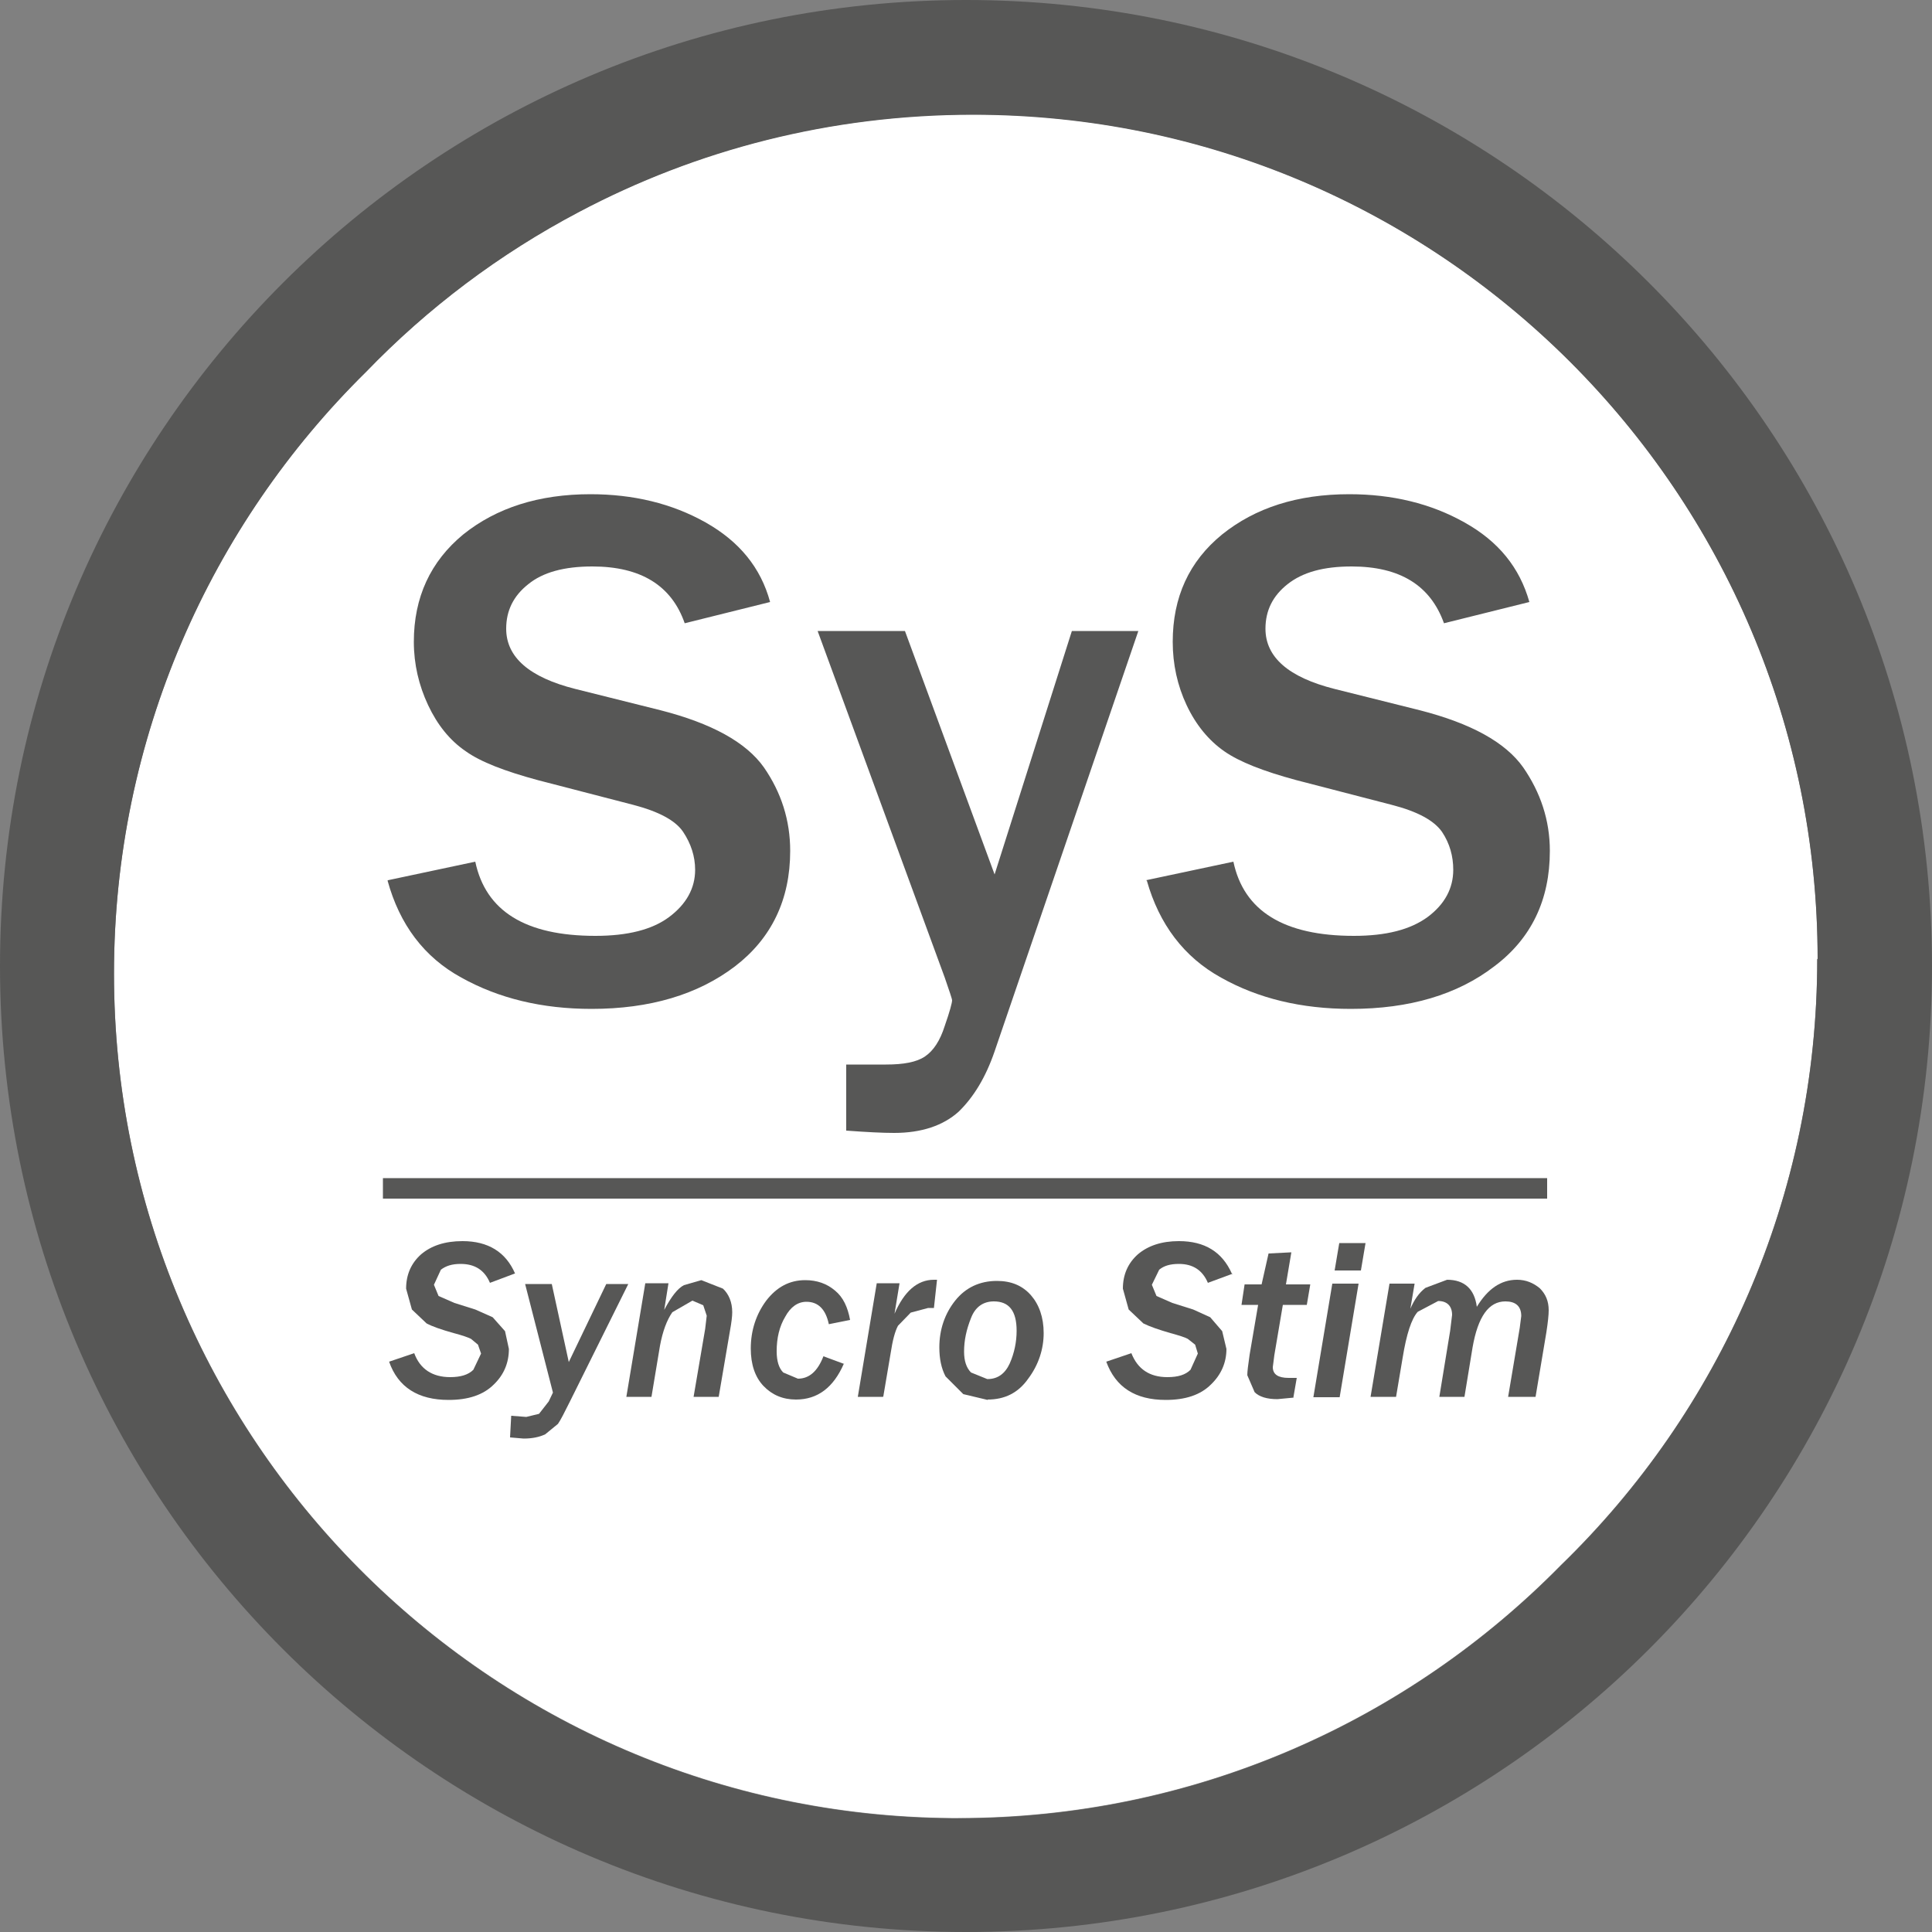
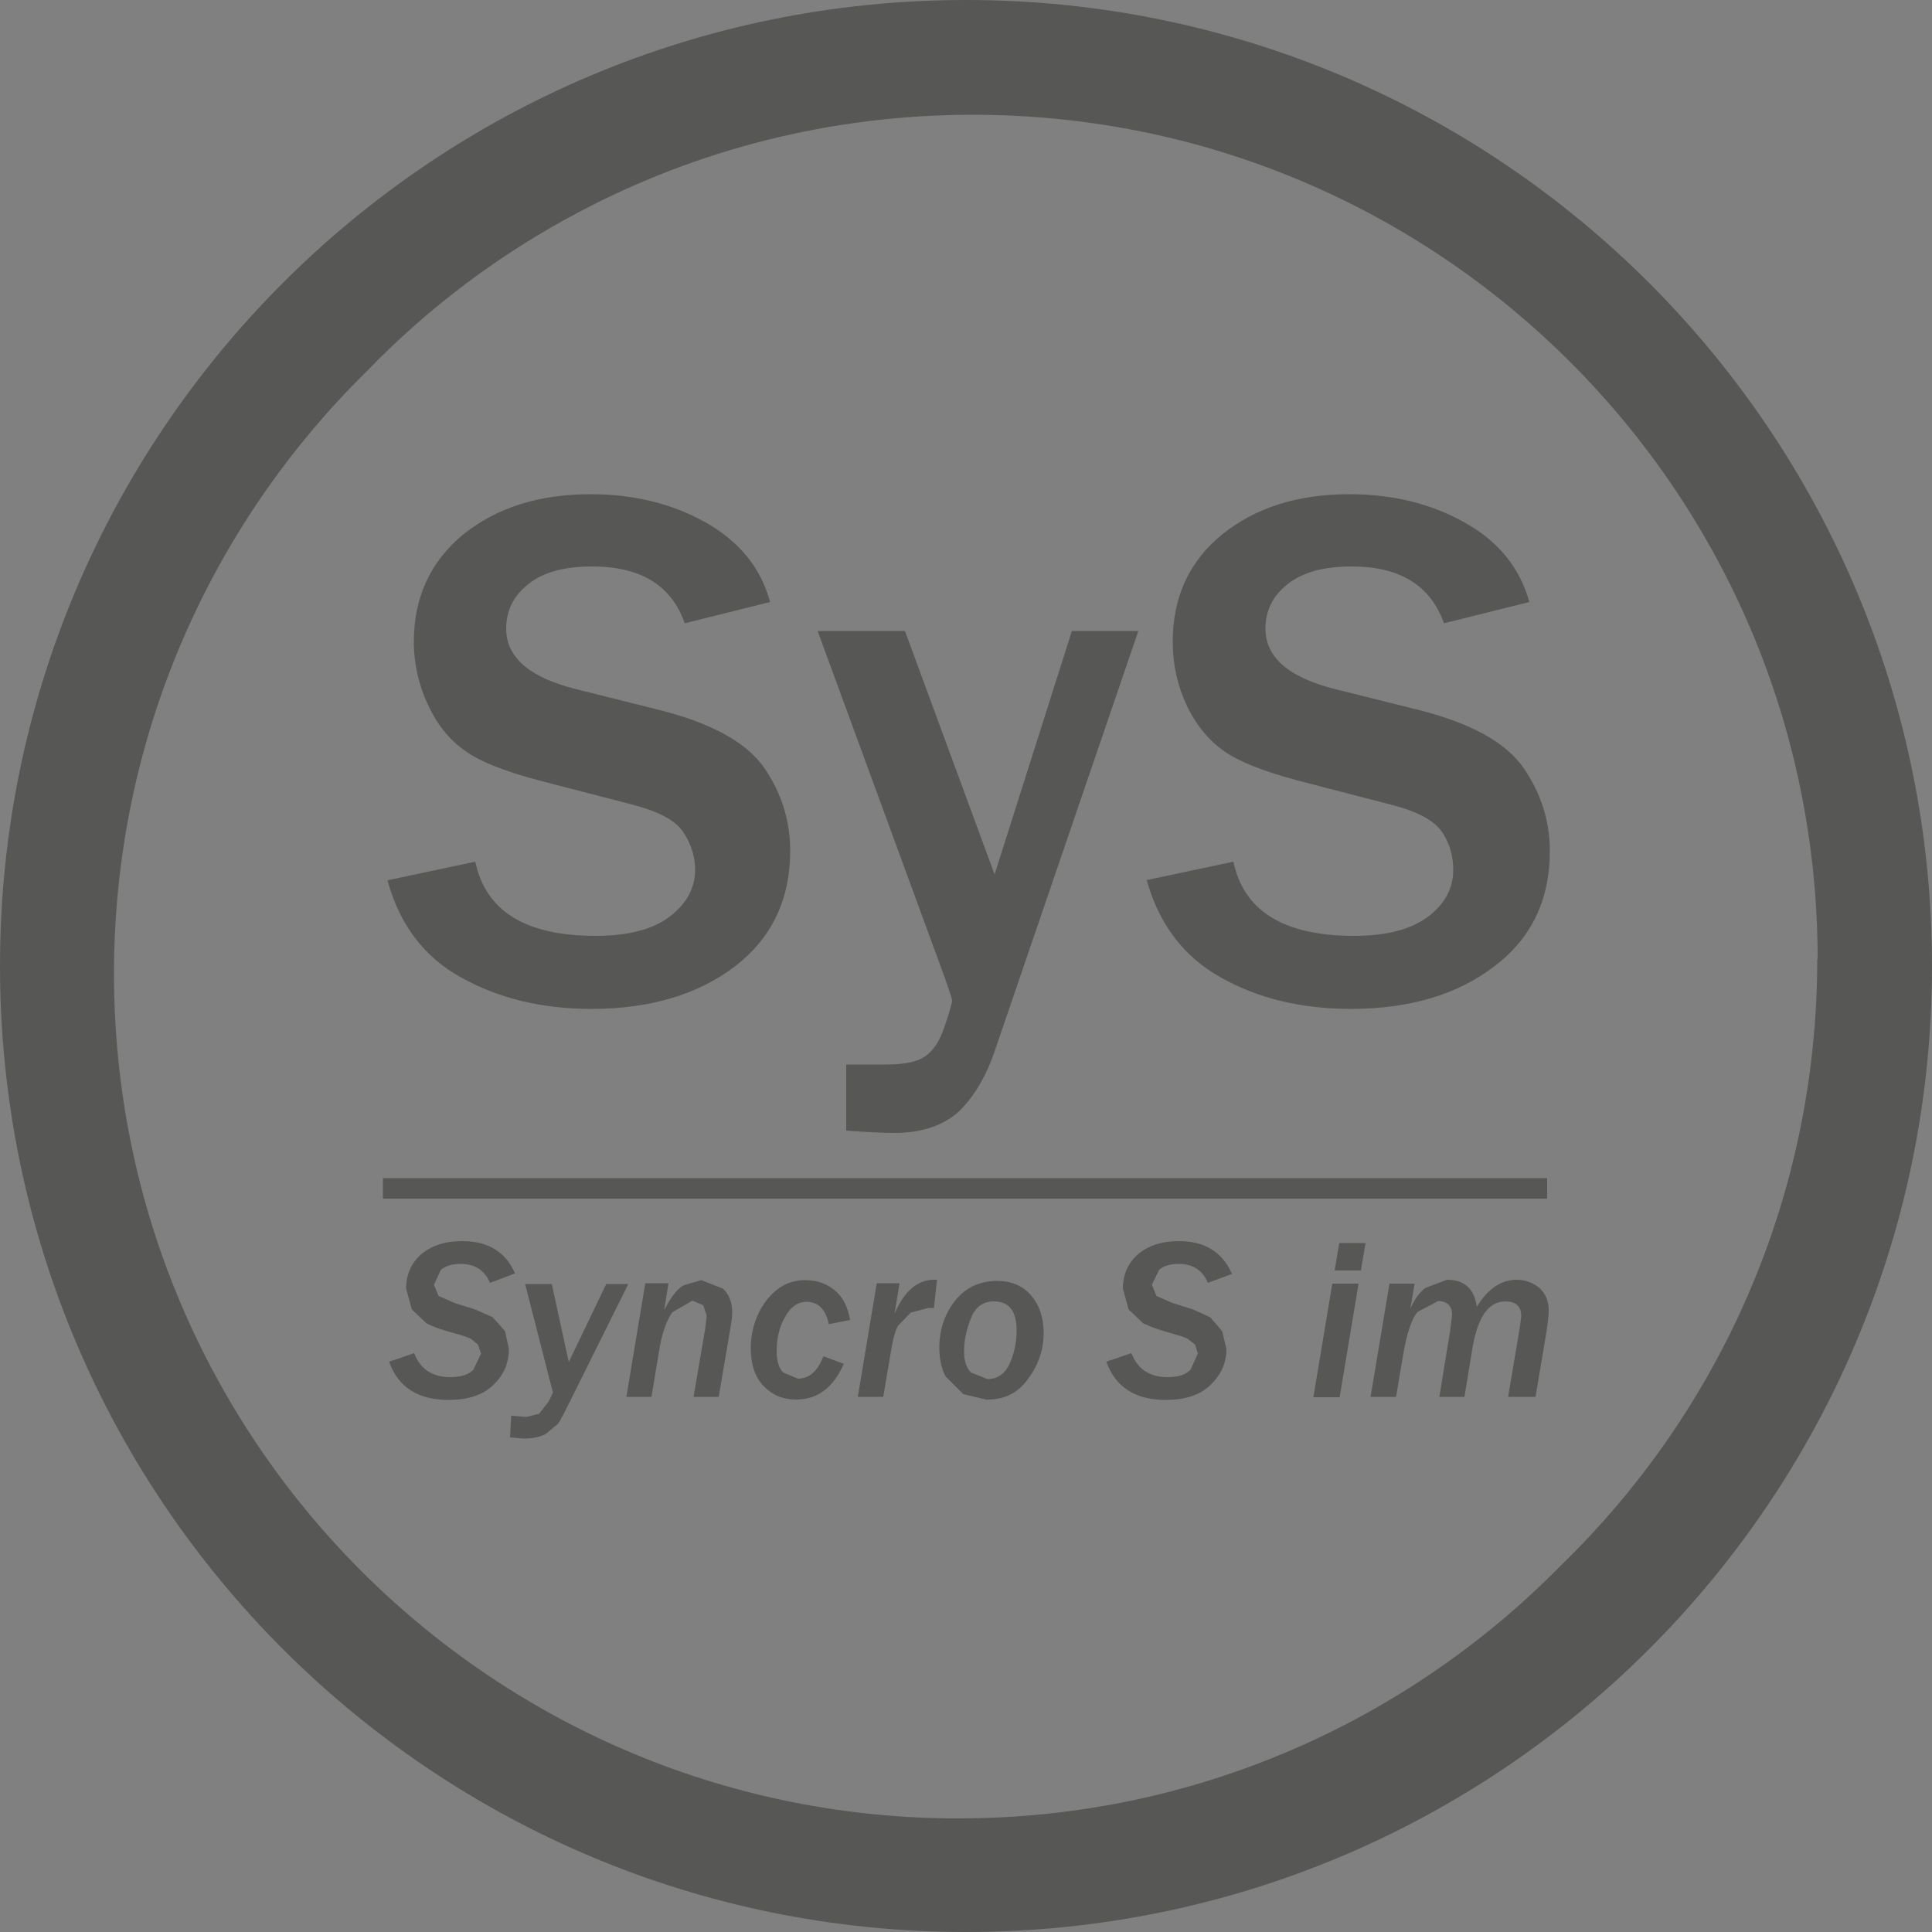
<svg xmlns="http://www.w3.org/2000/svg" viewBox="0 0 50 50" data-name="Livello 1" id="Livello_1">
  <rect x="0" y="0" width="50" height="50" fill="#808080" stroke="none" />
  <defs>
    <style>
      .cls-1 {
        fill: #fff;
      }

      .cls-2 {
        fill: #575756;
      }
    </style>
  </defs>
-   <path d="m47.04,24.81c0-12.07-9.79-21.85-21.86-21.85-3.69,0-7.16.91-10.2,2.52-2.05,1.08-3.91,2.48-5.51,4.14-4.02,3.96-6.52,9.48-6.52,15.57,0,12.01,9.68,21.76,21.67,21.86h.18c6.11,0,11.63-2.51,15.6-6.55,4.09-3.97,6.63-9.53,6.63-15.68Z" class="cls-1" />
  <path d="m50,25c0,13.81-11.19,25-25,25S0,38.81,0,25,11.19,0,25,0s25,11.19,25,25Zm-2.96-.18c0-12.07-9.79-21.85-21.86-21.85-3.69,0-7.16.91-10.2,2.52-2.05,1.08-3.91,2.48-5.51,4.14-4.02,3.96-6.52,9.48-6.52,15.57,0,12.01,9.68,21.76,21.67,21.86h.18c6.11,0,11.63-2.51,15.6-6.55,4.09-3.97,6.63-9.53,6.63-15.68Z" class="cls-2" />
  <g>
    <path d="m10.04,22.78l2.26-.48c.27,1.28,1.3,1.92,3.11,1.92.83,0,1.47-.16,1.91-.49.44-.33.67-.74.67-1.22,0-.35-.11-.68-.31-.98-.2-.3-.64-.53-1.29-.7l-2.47-.64c-.85-.23-1.48-.47-1.87-.75-.41-.28-.73-.68-.97-1.19-.24-.51-.37-1.06-.37-1.64,0-1.15.43-2.08,1.28-2.78.86-.69,1.96-1.04,3.29-1.04,1.11,0,2.11.24,2.98.73.87.49,1.43,1.17,1.67,2.06l-2.21.55c-.34-.98-1.14-1.47-2.39-1.47-.73,0-1.28.15-1.66.46-.38.3-.57.68-.57,1.15,0,.74.6,1.26,1.79,1.56l2.2.55c1.33.34,2.22.83,2.68,1.48.45.65.68,1.37.68,2.16,0,1.27-.49,2.27-1.43,2.99-.96.73-2.2,1.1-3.71,1.1-1.28,0-2.4-.27-3.37-.81-.97-.53-1.6-1.38-1.91-2.51" class="cls-2" />
    <path d="m29.46,16.33l-3.72,10.88c-.23.67-.54,1.18-.93,1.56-.4.36-.96.55-1.67.55-.29,0-.7-.02-1.24-.06v-1.71h1.03c.45,0,.79-.06,1.01-.21.22-.15.39-.41.51-.79.13-.37.19-.6.19-.66,0-.04-.07-.24-.19-.59l-3.29-8.97h2.26l2.32,6.3,2-6.3h1.72Z" class="cls-2" />
    <path d="m29.66,22.78l2.26-.48c.27,1.28,1.31,1.92,3.12,1.92.83,0,1.46-.16,1.91-.49.44-.33.66-.74.66-1.22,0-.35-.09-.68-.29-.98-.21-.3-.64-.53-1.3-.7l-2.47-.64c-.85-.23-1.47-.47-1.87-.75-.4-.28-.73-.68-.97-1.19-.24-.51-.36-1.06-.36-1.64,0-1.15.42-2.08,1.28-2.78.86-.69,1.95-1.04,3.29-1.04,1.11,0,2.11.24,2.98.73.88.49,1.43,1.17,1.68,2.06l-2.21.55c-.35-.98-1.14-1.47-2.39-1.47-.73,0-1.27.15-1.66.46-.38.3-.57.68-.57,1.15,0,.74.6,1.26,1.79,1.56l2.2.55c1.33.34,2.22.83,2.68,1.48.45.65.69,1.37.69,2.16,0,1.27-.48,2.27-1.44,2.99-.95.73-2.19,1.1-3.71,1.1-1.28,0-2.4-.27-3.36-.81-.96-.53-1.6-1.38-1.92-2.51" class="cls-2" />
    <path d="m13.32,32.96l-.64.24c-.14-.33-.39-.49-.76-.49-.22,0-.38.05-.51.15l-.18.39.12.29.41.18.54.17.45.2.32.36.1.46c0,.36-.13.67-.39.92-.27.27-.66.4-1.17.4-.79,0-1.31-.33-1.54-.99l.65-.22c.15.41.47.62.93.62.27,0,.47-.06.6-.19l.2-.42-.08-.23-.18-.15c-.08-.04-.22-.09-.45-.15-.32-.09-.55-.17-.7-.25l-.38-.36-.15-.54c0-.36.13-.66.39-.89.26-.22.61-.34,1.07-.34.66,0,1.12.28,1.36.84" class="cls-2" />
    <path d="m13.2,37.2l.03-.56.39.03.33-.08.25-.32.11-.23-.72-2.81h.69l.44,2.02.97-2.02h.57l-1.51,3.04c-.14.28-.24.48-.31.58l-.33.27c-.15.07-.33.11-.56.11l-.35-.03" class="cls-2" />
    <path d="m18.59,36.15h-.64l.3-1.76.04-.34-.09-.27-.28-.12-.52.3c-.14.2-.25.49-.32.87l-.22,1.32h-.65l.49-2.94h.6l-.11.69c.18-.34.35-.56.51-.64l.45-.13.56.22c.15.14.24.35.24.61,0,.11-.02.27-.06.49l-.29,1.7Z" class="cls-2" />
    <path d="m21.84,35.29c-.27.62-.68.93-1.24.93-.34,0-.62-.12-.84-.35-.22-.23-.33-.56-.33-.97,0-.47.14-.89.4-1.24.27-.35.6-.53,1.01-.53.3,0,.56.09.77.27.21.17.33.43.39.76l-.55.11c-.08-.38-.27-.58-.58-.58-.22,0-.41.13-.55.39-.15.25-.22.55-.22.89,0,.26.06.44.17.55l.38.16c.29,0,.51-.19.66-.58l.54.2Z" class="cls-2" />
    <path d="m22.85,36.15h-.65l.49-2.94h.59l-.13.79c.25-.58.59-.88,1.02-.88h.08l-.08.73h-.15s-.45.12-.45.12l-.33.34c-.08.15-.14.38-.19.71l-.19,1.12Z" class="cls-2" />
    <path d="m25.56,36.23l-.63-.15-.46-.46c-.11-.21-.16-.46-.16-.75,0-.46.14-.87.41-1.21.27-.34.64-.51,1.08-.51.37,0,.66.12.88.37.21.24.33.57.33.98s-.13.82-.4,1.18c-.26.37-.61.54-1.05.54m0-.53c.26,0,.45-.14.57-.4.12-.27.18-.56.18-.85,0-.52-.2-.76-.59-.76-.27,0-.48.14-.59.43-.12.3-.18.58-.18.87,0,.24.06.42.18.54l.42.17" class="cls-2" />
    <path d="m31.91,32.96l-.65.24c-.14-.33-.39-.49-.75-.49-.23,0-.39.05-.51.15l-.19.39.12.29.41.18.54.17.44.2.31.36.11.46c0,.36-.14.67-.4.92-.27.27-.66.4-1.17.4-.79,0-1.3-.33-1.54-.99l.65-.22c.16.41.47.62.93.62.28,0,.47-.06.6-.19l.19-.42-.07-.23-.19-.15c-.07-.04-.23-.09-.45-.15-.31-.09-.54-.17-.7-.25l-.38-.36-.15-.54c0-.36.13-.66.39-.89.26-.22.61-.34,1.06-.34.67,0,1.12.28,1.37.84" class="cls-2" />
-     <path d="m33.48,36.17l-.42.04c-.27,0-.47-.06-.59-.18l-.19-.44c0-.09.02-.26.06-.53l.22-1.29h-.43l.08-.53h.44l.18-.8.59-.03-.14.83h.63l-.09.53h-.62l-.22,1.3-.04.31c0,.19.14.28.41.28h.21s-.09.52-.09.52Z" class="cls-2" />
    <path d="m34.67,36.16h-.68l.49-2.94h.68l-.49,2.94Zm.55-3.28h-.68l.12-.71h.68l-.12.71Z" class="cls-2" />
    <path d="m39.71,36.15h-.68l.3-1.78.04-.31c0-.26-.15-.38-.41-.38-.43,0-.71.39-.85,1.19l-.21,1.28h-.65l.28-1.71.05-.41c0-.23-.13-.36-.36-.36l-.53.28c-.16.18-.29.57-.39,1.19l-.17,1.01h-.66l.49-2.93h.65l-.11.65c.1-.23.22-.41.39-.54l.56-.21c.45,0,.71.24.77.7.28-.46.62-.7,1.04-.7.23,0,.42.08.59.22.15.15.23.33.23.57,0,.12-.02.31-.06.57l-.28,1.67Z" class="cls-2" />
    <polyline points="9.91 31.02 40.04 31.02 40.04 30.49 9.91 30.49" class="cls-2" />
  </g>
</svg>